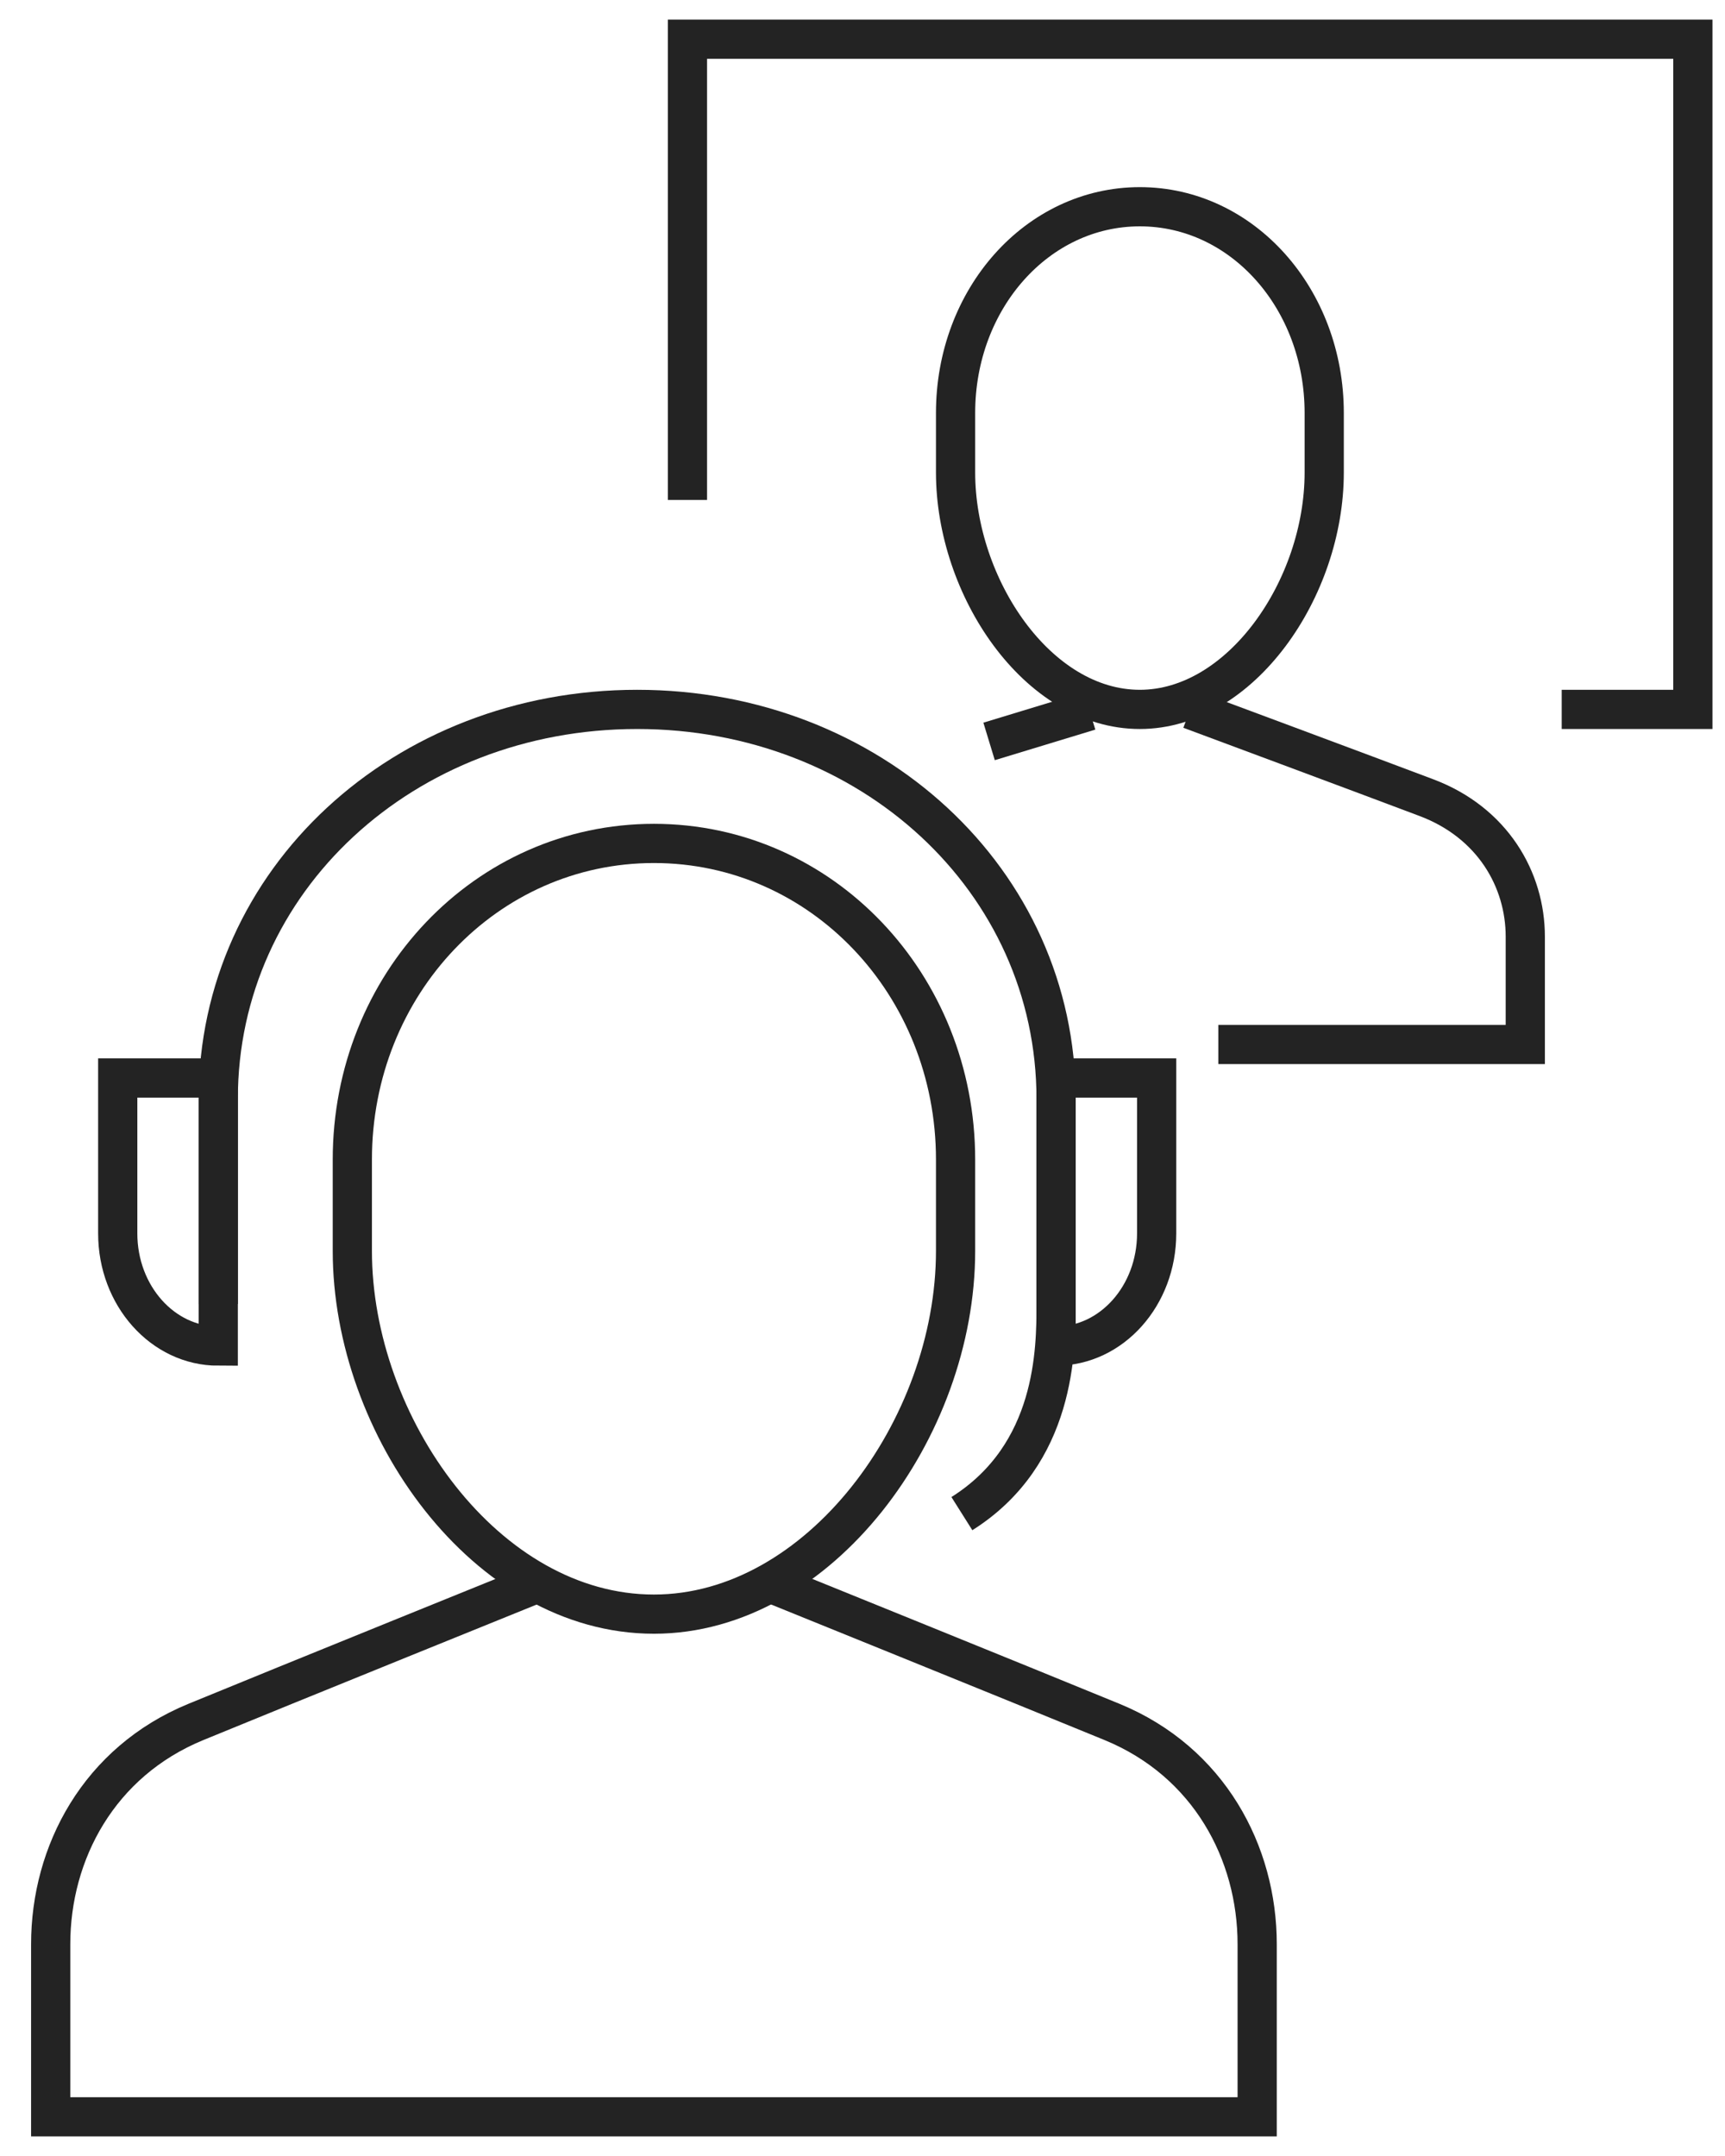
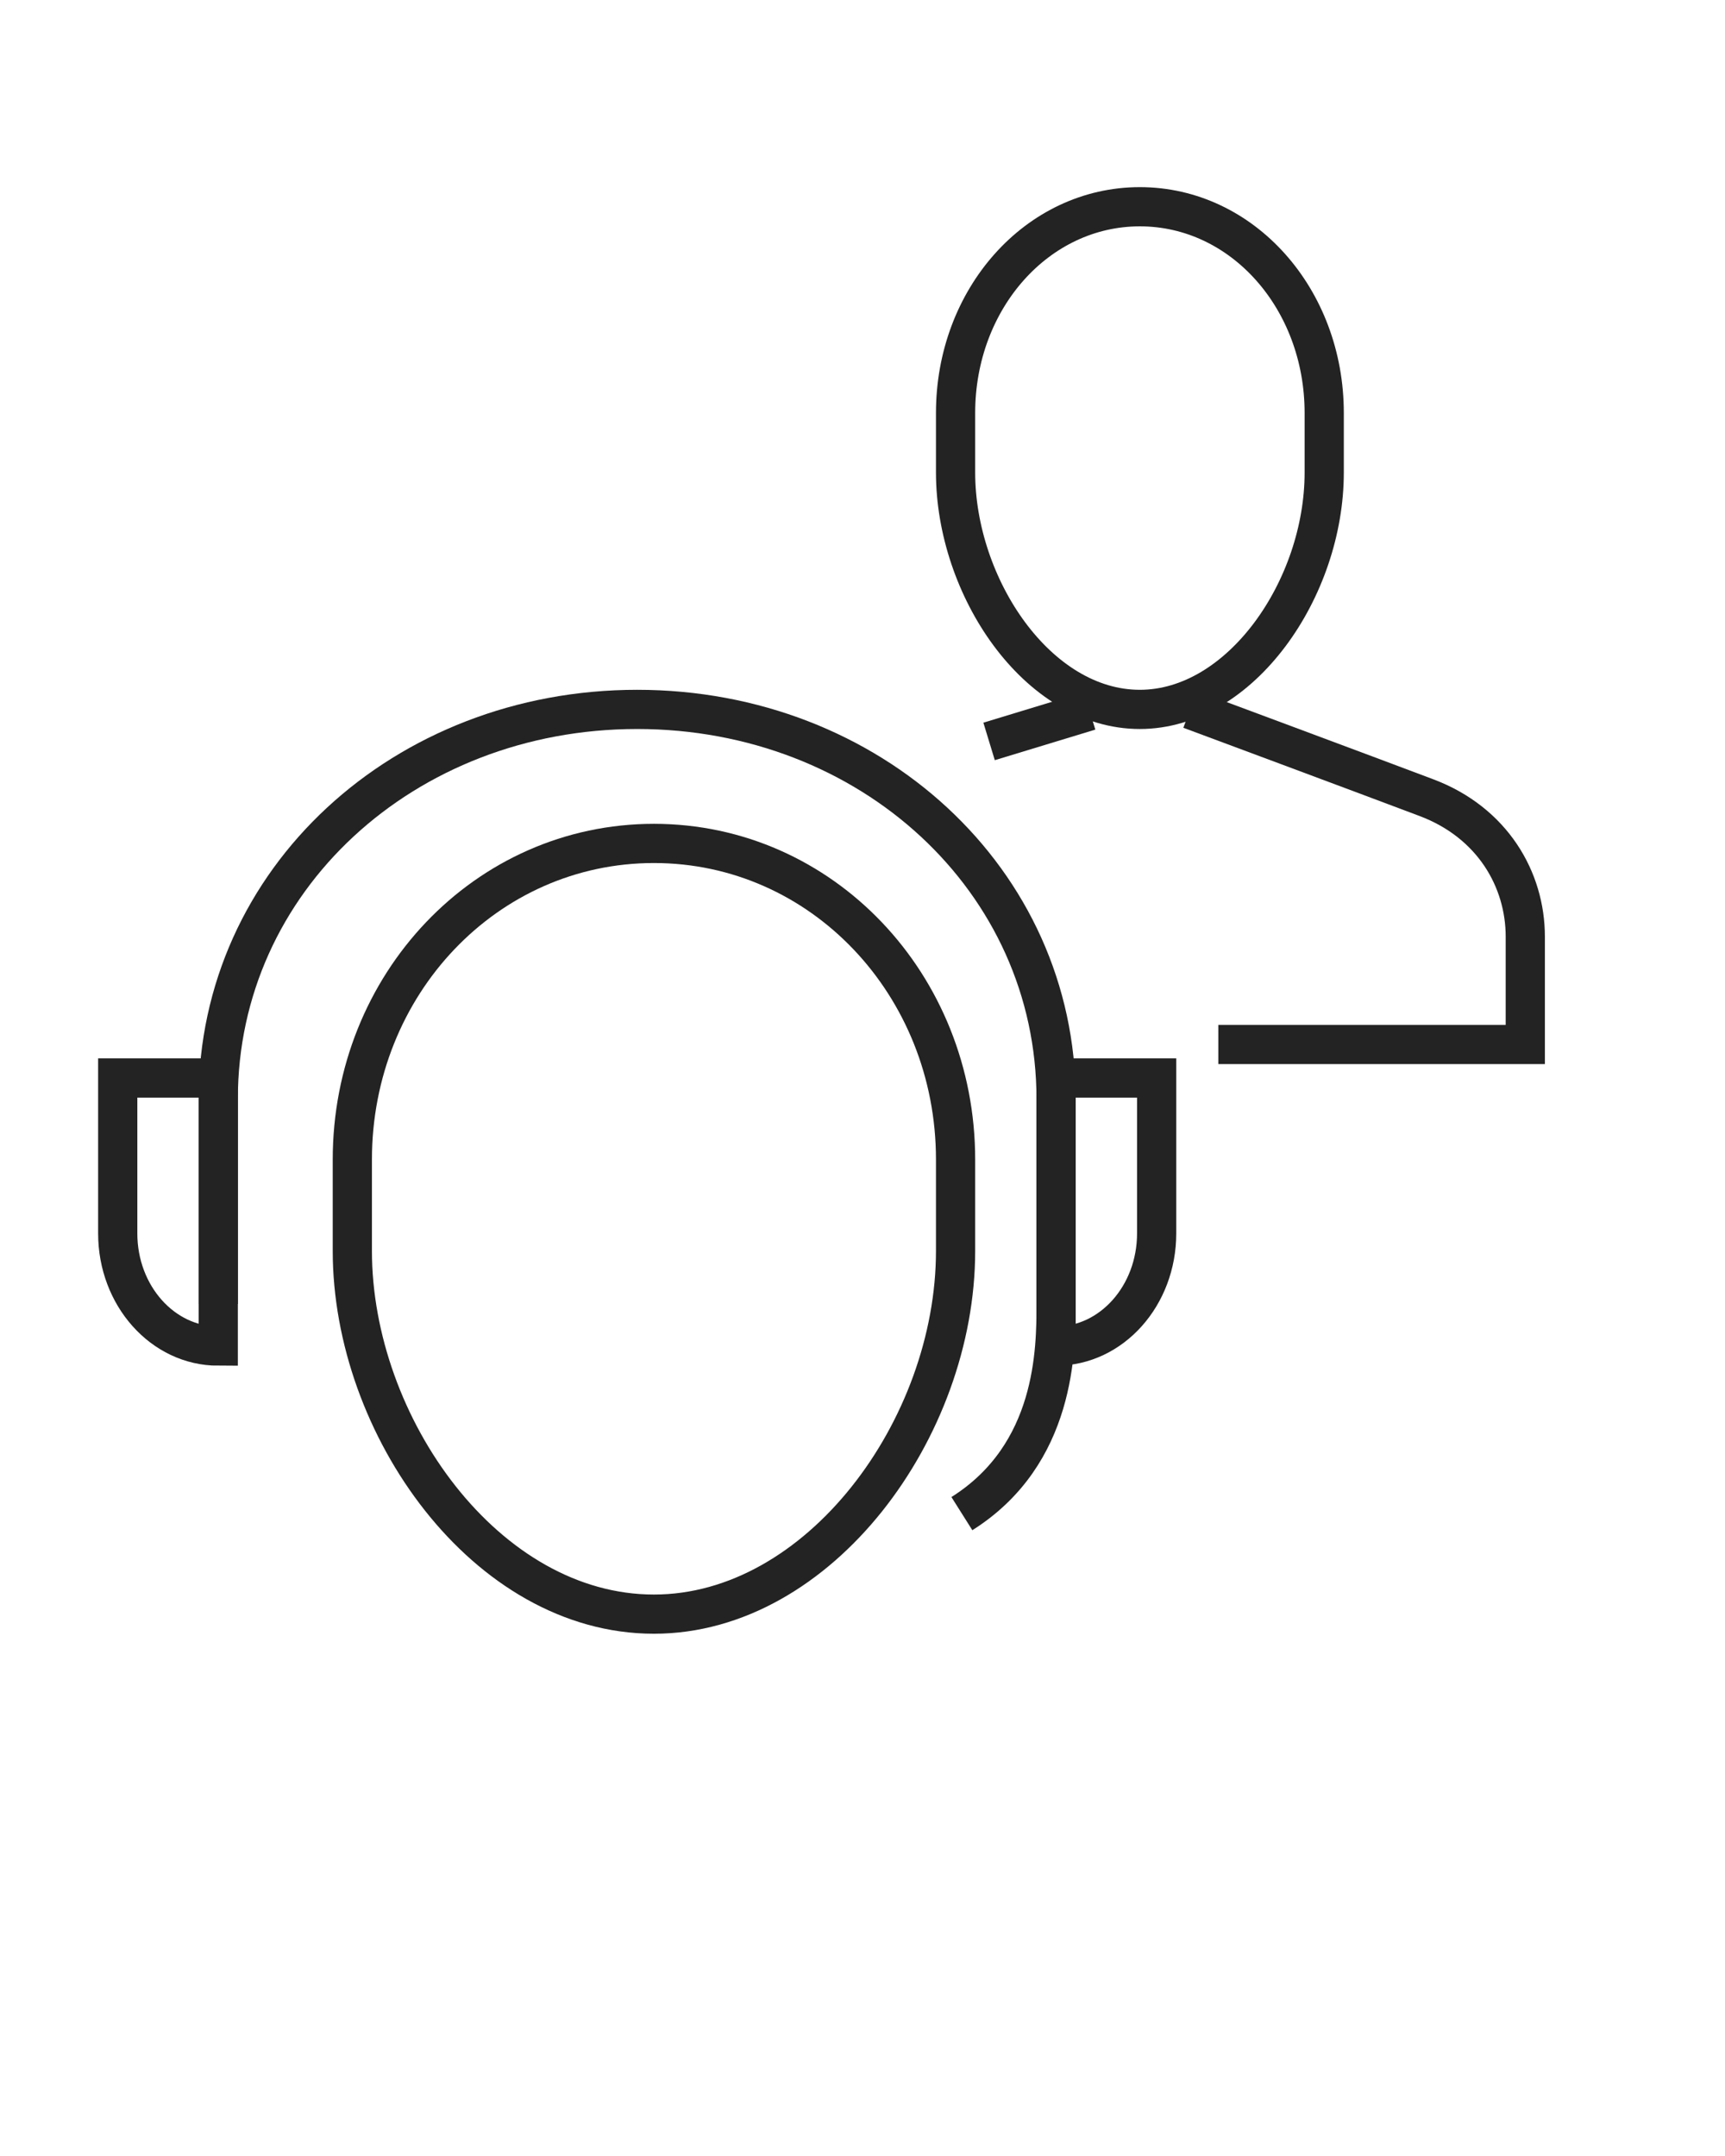
<svg xmlns="http://www.w3.org/2000/svg" width="44px" height="55px" viewBox="0 0 44 55" version="1.1">
  <title>infrastructure-icon-techsupport</title>
  <desc>Created with Sketch.</desc>
  <g id="pages" stroke="none" stroke-width="1" fill="none" fill-rule="evenodd">
    <g id="Device-/-Overview" transform="translate(-699, -261)" stroke="#232323">
      <g id="infrastructure-icon-techsupport" transform="translate(699.629, 262)">
        <path d="M4.938,32.266 L4.938,27.036 C4.938,21.451 9.676,17.097 15.623,17.097 C21.569,17.097 26.309,21.451 26.309,27.036 L26.309,32.266 C26.309,33.415 26.309,36.098 23.906,37.613" id="Stroke-1" />
        <path d="M29.729,17.097 C29.729,17.097 34.312,18.802 35.76,19.35 C37.44,19.985 38.277,21.435 38.277,22.895 L38.277,25.645 L30.447,25.645" id="Stroke-3" />
        <path d="M24.6,17.914 C25.966,17.498 27.164,17.134 27.164,17.134 L24.6,17.914 Z" id="Stroke-5" />
        <path d="M23.745,11.055 L23.745,9.534 C23.745,6.622 25.829,4.274 28.445,4.274 C31.062,4.274 33.148,6.622 33.148,9.534 L33.148,11.055 C33.148,14.011 31.022,17.097 28.445,17.097 C25.829,17.097 23.745,13.967 23.745,11.055 Z" id="Stroke-7" />
        <path d="M2.374,26.5 L4.938,26.5 L4.938,33.339 C3.522,33.339 2.374,32.052 2.374,30.465 L2.374,26.5 Z" id="Stroke-15" />
        <path d="M26.309,26.5 L28.874,26.5 L28.874,30.465 C28.874,32.052 27.725,33.339 26.309,33.339 L26.309,26.5 Z" id="Stroke-17" />
-         <path d="M18.87,39.323 C18.87,39.323 25.607,42.051 27.738,42.928 C30.208,43.944 31.438,46.262 31.438,48.597 L31.438,53 L0.664,53 L0.664,48.597 C0.664,46.262 1.894,43.944 4.365,42.928 C6.494,42.051 13.233,39.323 13.233,39.323" id="Stroke-19" />
        <path d="M16.051,40.177 C11.768,40.177 8.358,35.379 8.358,30.912 L8.358,28.581 C8.358,24.115 11.768,20.516 16.051,20.516 C20.332,20.516 23.745,24.115 23.745,28.581 L23.745,30.912 C23.745,35.445 20.266,40.177 16.051,40.177 Z" id="Stroke-21" />
-         <polyline id="Stroke-25" points="39.206 17.097 42.551 17.097 42.551 0 16.906 0 16.906 11.754" />
      </g>
    </g>
  </g>
</svg>